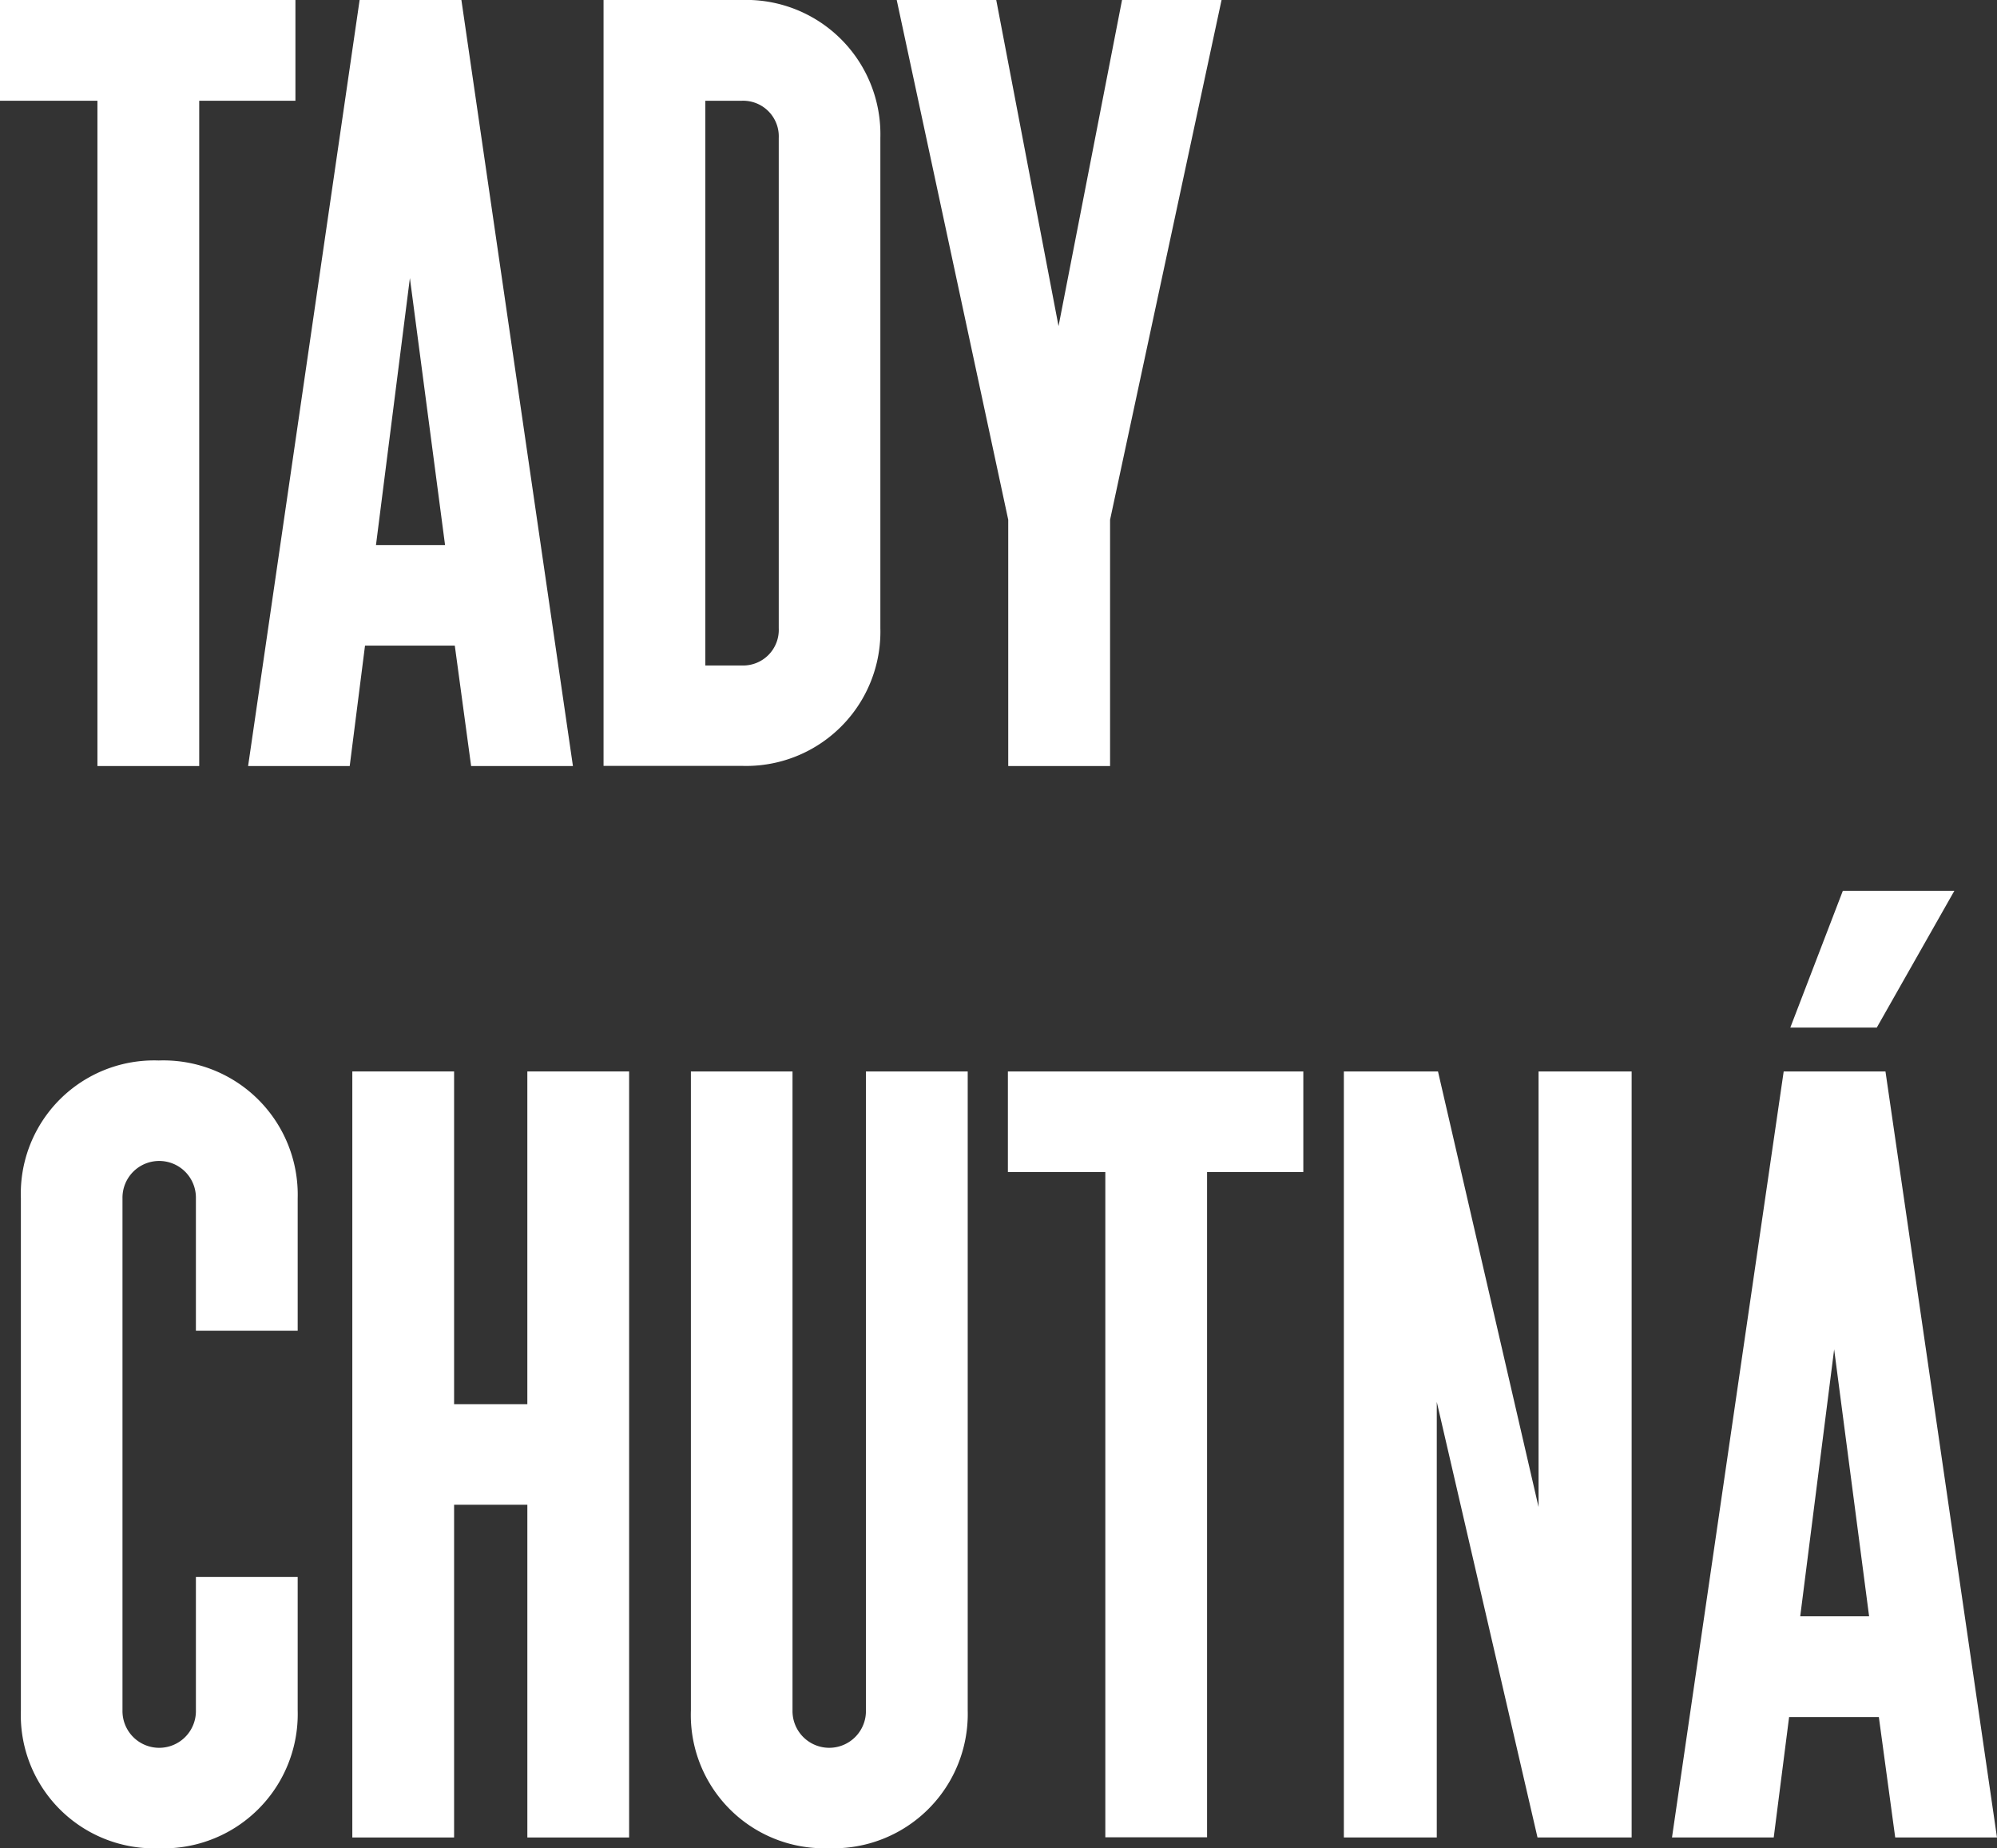
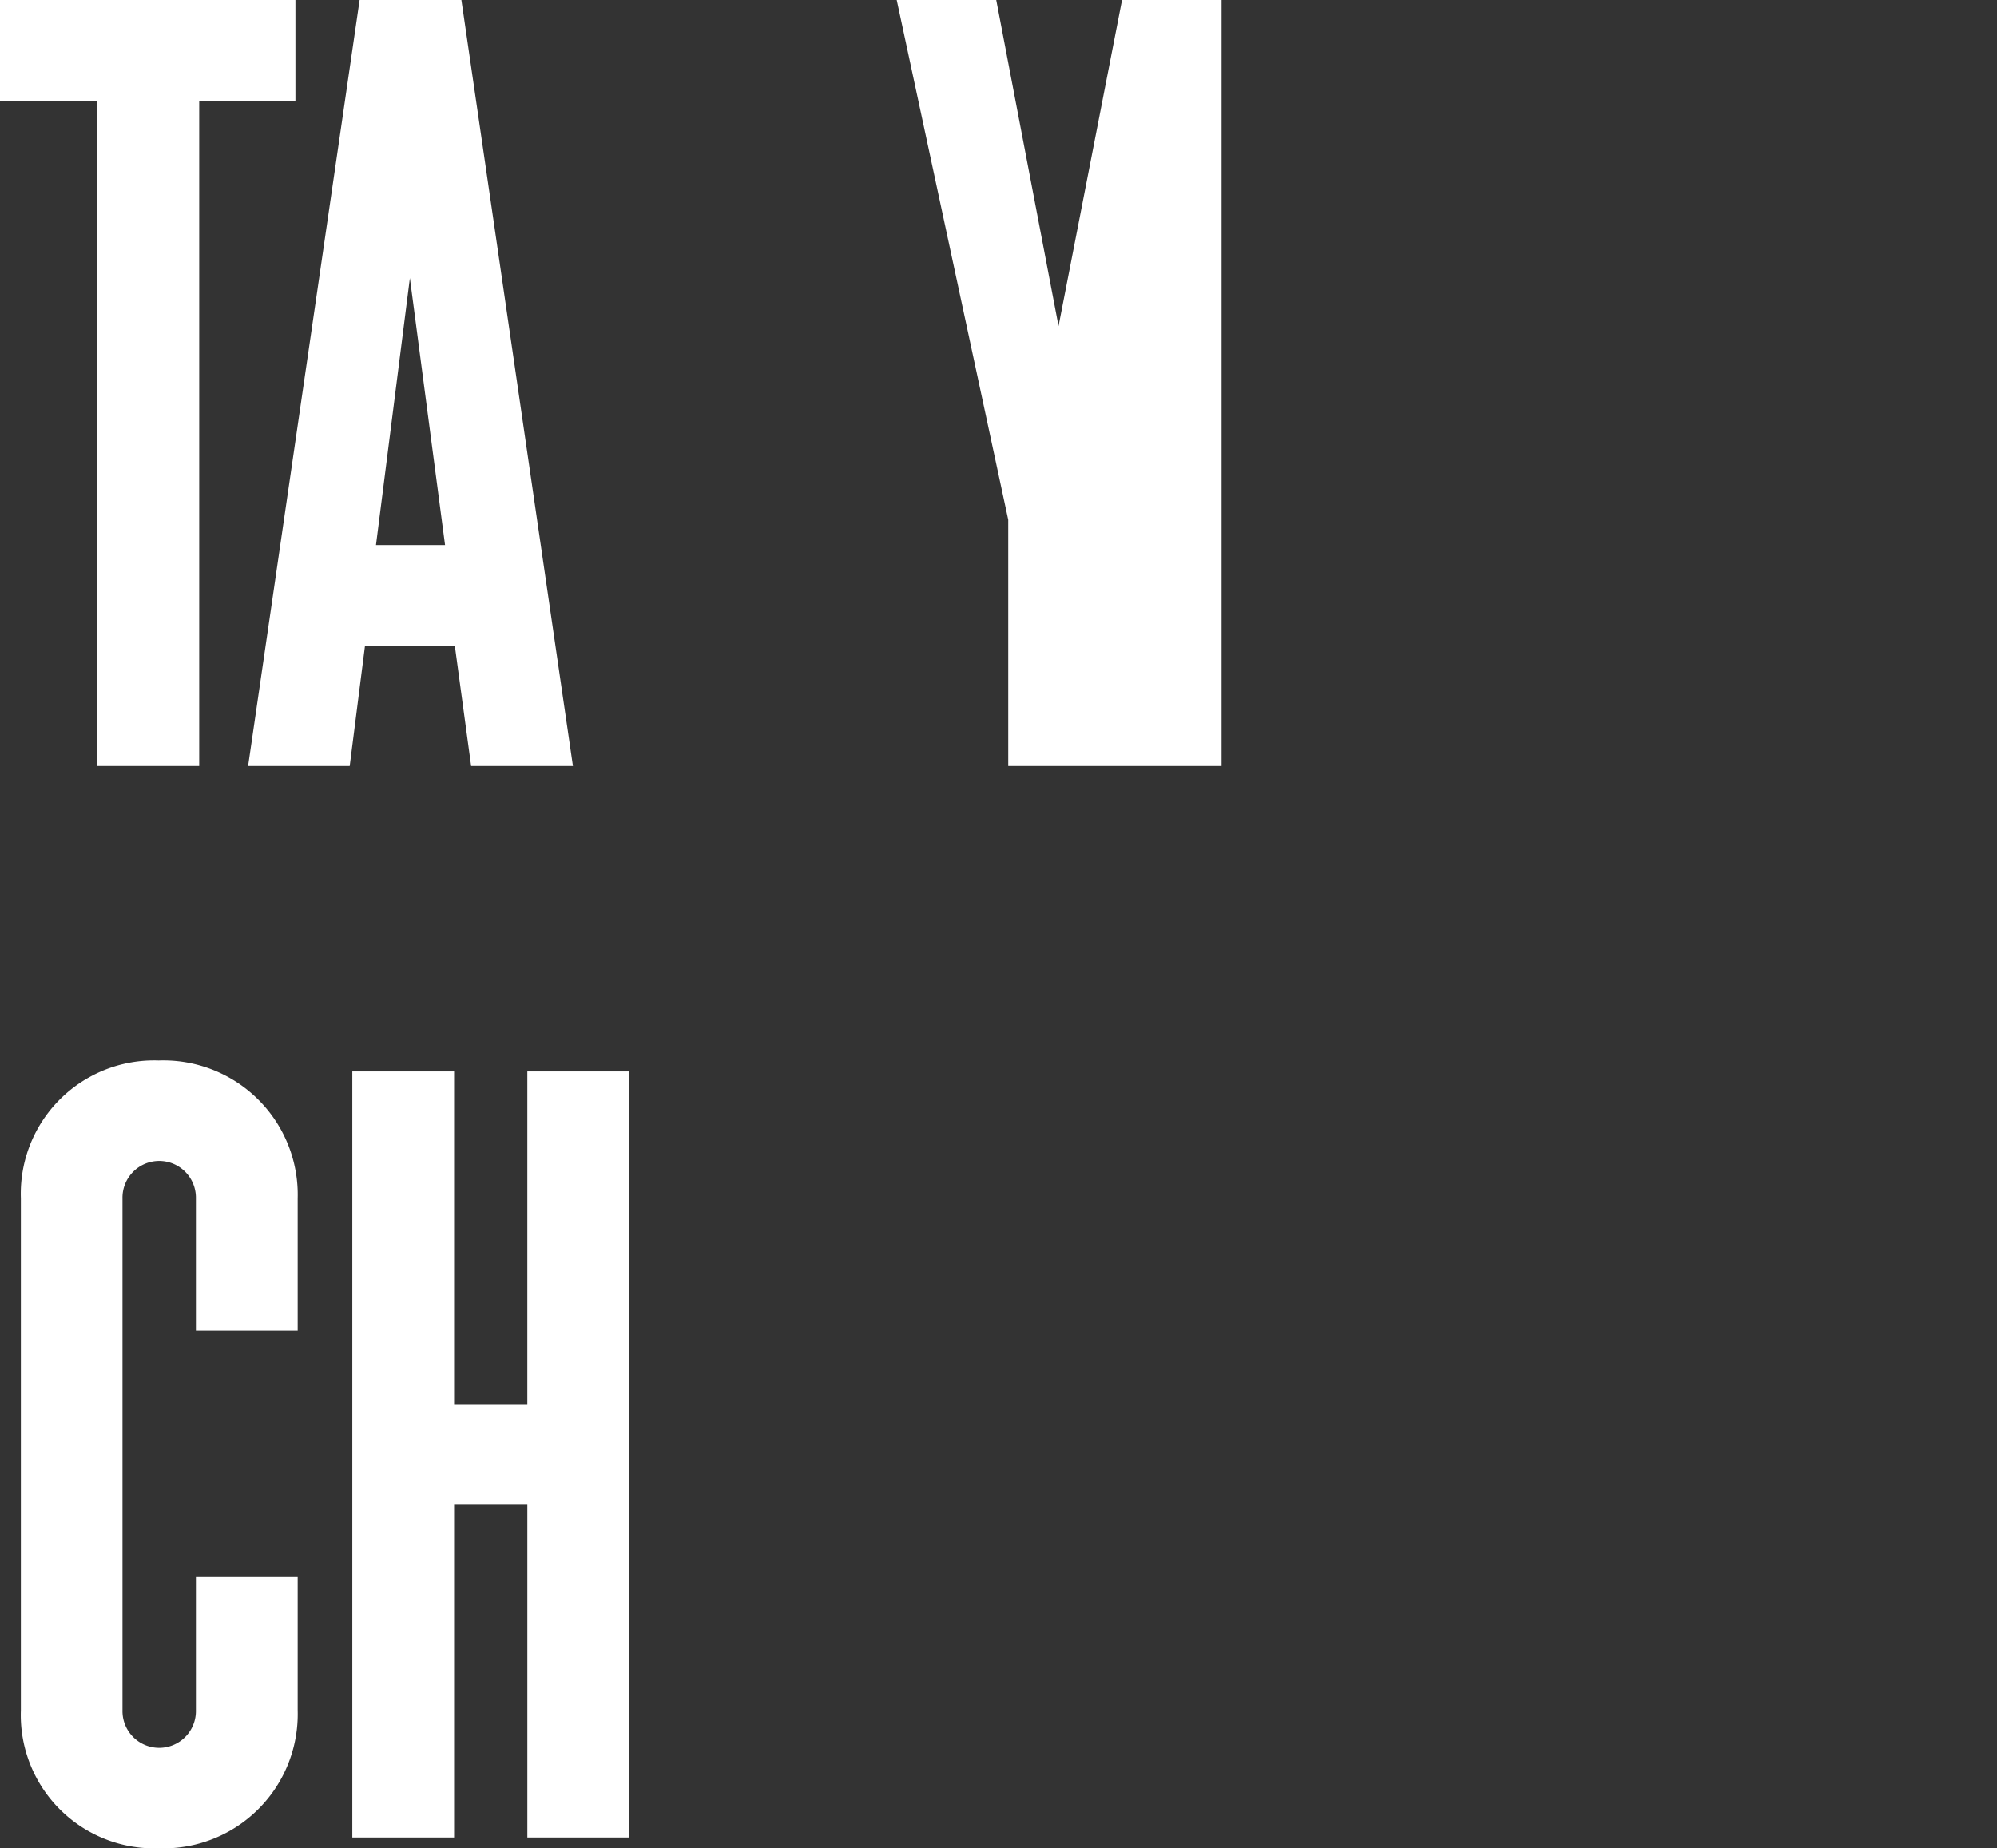
<svg xmlns="http://www.w3.org/2000/svg" width="181.773" height="168.201" viewBox="0 0 181.773 168.201">
  <rect x="0" y="0" width="181.773" height="168.201" fill="#333333" stroke="none" />
  <g id="Logo" transform="translate(0)">
    <g id="Group_155" data-name="Group 155" transform="translate(0 0)">
      <g id="Group_153" data-name="Group 153">
        <path id="Path_241" data-name="Path 241" d="M26.409,26.709H17.54V17.54H44.431v9.169H35.673V87.253H26.409V26.709Z" transform="translate(-17.54 -17.54)" fill="#fff" />
        <path id="Path_242" data-name="Path 242" d="M41.951,17.54h9.264L61.367,87.253H52.1L50.614,76.294H42.442L41.049,87.253H31.8Zm7.776,49.6-3.2-24.293L43.44,67.14Z" transform="translate(-9.217 -17.54)" fill="#fff" />
-         <path id="Path_243" data-name="Path 243" d="M52.23,17.54H64.773A12.22,12.22,0,0,1,77.426,30.083V74.694A12.22,12.22,0,0,1,64.773,87.237H52.23V17.54ZM64.788,78.1a3.243,3.243,0,0,0,3.389-3.389V30.1a3.243,3.243,0,0,0-3.389-3.389H61.494V78.1Z" transform="translate(2.707 -17.54)" fill="#fff" />
-         <path id="Path_244" data-name="Path 244" d="M79.231,64.844,69.08,17.54h9.059l5.67,29.678,5.78-29.678h9.059L88.5,64.844V87.253H79.231V64.844Z" transform="translate(12.542 -17.54)" fill="#fff" />
+         <path id="Path_244" data-name="Path 244" d="M79.231,64.844,69.08,17.54h9.059l5.67,29.678,5.78-29.678h9.059V87.253H79.231V64.844Z" transform="translate(12.542 -17.54)" fill="#fff" />
      </g>
      <g id="Group_154" data-name="Group 154" transform="translate(1.9 81.068)">
        <path id="Path_245" data-name="Path 245" d="M18.74,91.023A12.13,12.13,0,0,1,31.283,78.48,12.22,12.22,0,0,1,43.936,91.023v12.052H34.672V91.023a3.342,3.342,0,1,0-6.683,0V137.63a3.342,3.342,0,1,0,6.683,0V125.483h9.264V137.63a12.22,12.22,0,0,1-12.653,12.543A12.13,12.13,0,0,1,18.74,137.63V91.023Z" transform="translate(-18.74 -63.039)" fill="#fff" />
        <path id="Path_246" data-name="Path 246" d="M37.79,79.11h9.264v30.28h6.667V79.11h9.264v69.713H53.722v-30.28H47.054v30.28H37.79Z" transform="translate(-7.621 -62.672)" fill="#fff" />
-         <path id="Path_247" data-name="Path 247" d="M66.5,79.11v58.152a3.342,3.342,0,1,0,6.683,0V79.11h9.264v58.152A12.22,12.22,0,0,1,69.793,149.8,12.13,12.13,0,0,1,57.25,137.262V79.11Z" transform="translate(3.737 -62.672)" fill="#fff" />
-         <path id="Path_248" data-name="Path 248" d="M84.339,88.264H75.47V79.11h26.891v9.154H93.6v60.543H84.339Z" transform="translate(14.371 -62.672)" fill="#fff" />
-         <path id="Path_249" data-name="Path 249" d="M94.78,79.11h8.568l9.154,39.639V79.11h8.473v69.713h-8.568l-9.169-39.639v39.639H94.78Z" transform="translate(25.642 -62.672)" fill="#fff" />
-         <path id="Path_250" data-name="Path 250" d="M123.807,85.168h9.264l10.151,69.713h-9.264l-1.489-10.959H124.3L122.9,154.881H113.64Zm5.384-16.438h10.151L132.28,81.178h-7.871Zm2.391,66.023L128.4,110.459l-3.088,24.293Z" transform="translate(36.65 -68.73)" fill="#fff" />
      </g>
    </g>
  </g>
</svg>